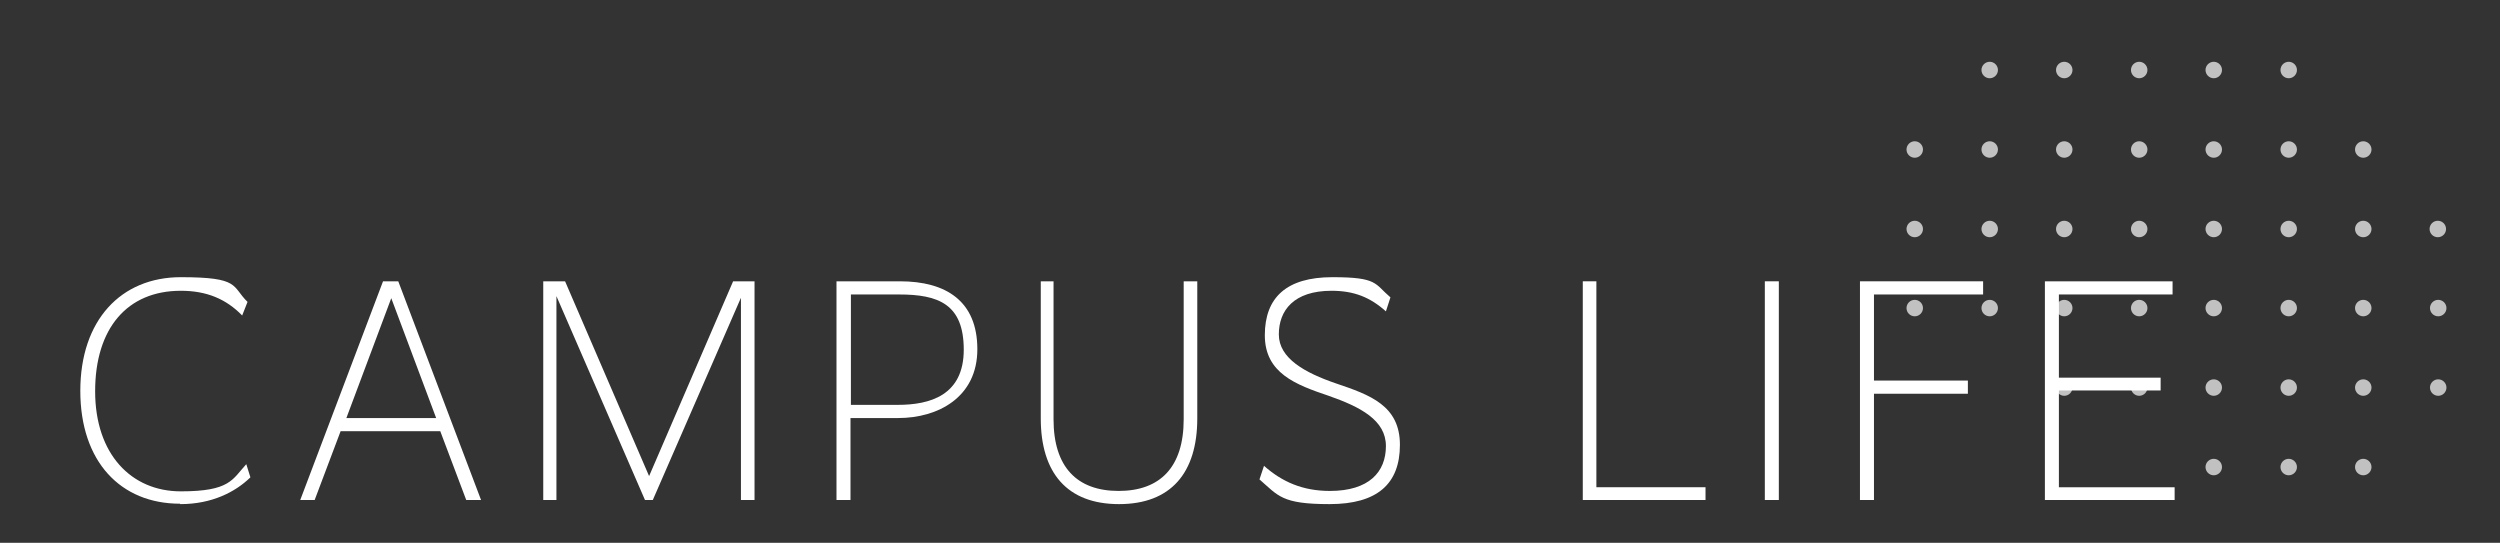
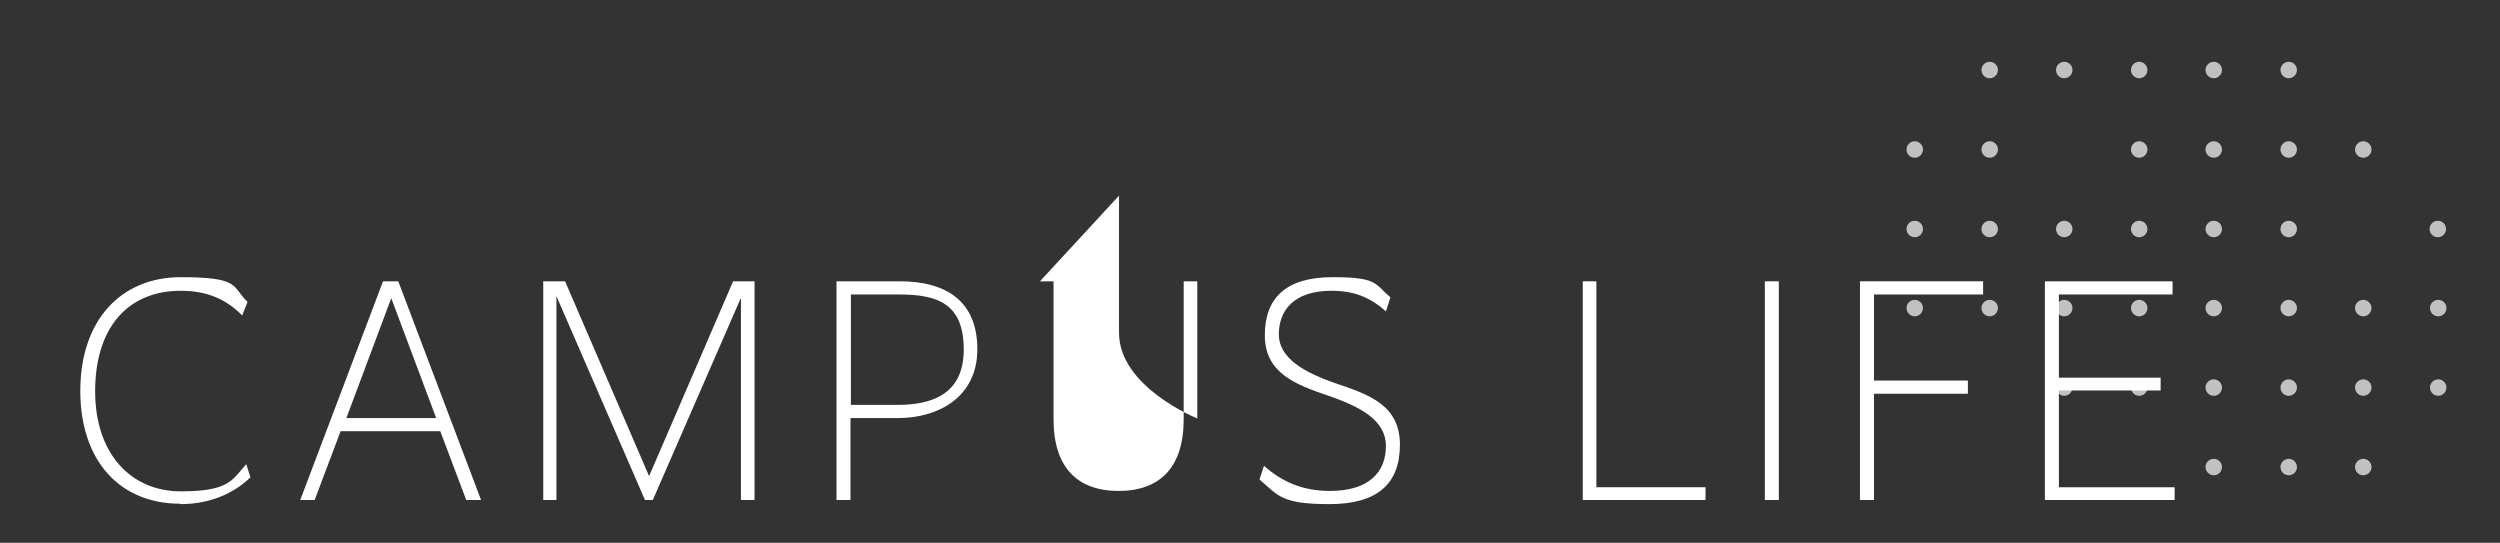
<svg xmlns="http://www.w3.org/2000/svg" id="_レイヤー_1" version="1.1" viewBox="0 0 607 131.8">
  <rect x="0" y="0" width="607" height="131.8" fill="#333333" stroke="none" />
  <defs>
    <style>
      .st0 {
        fill: #c1c1c1;
      }

      .st1 {
        fill: #fff;
      }
    </style>
  </defs>
  <g>
    <path class="st0" d="M539.5,113.4c0-1.1-.9-2-2-2s-2,.9-2,2,.9,2,2,2,2-.9,2-2Z" />
    <path class="st0" d="M557.7,113.4c0-1.1-.9-2-2-2s-2,.9-2,2,.9,2,2,2,2-.9,2-2Z" />
    <path class="st0" d="M575.8,113.4c0-1.1-.9-2-2-2s-2,.9-2,2,.9,2,2,2,2-.9,2-2Z" />
    <path class="st0" d="M503.2,94.1c0-1.1-.9-2-2-2s-2,.9-2,2,.9,2,2,2,2-.9,2-2Z" />
    <path class="st0" d="M521.4,94.1c0-1.1-.9-2-2-2s-2,.9-2,2,.9,2,2,2,2-.9,2-2Z" />
    <path class="st0" d="M539.5,94.1c0-1.1-.9-2-2-2s-2,.9-2,2,.9,2,2,2,2-.9,2-2Z" />
    <path class="st0" d="M557.7,94.1c0-1.1-.9-2-2-2s-2,.9-2,2,.9,2,2,2,2-.9,2-2Z" />
    <path class="st0" d="M575.8,94.1c0-1.1-.9-2-2-2s-2,.9-2,2,.9,2,2,2,2-.9,2-2Z" />
    <path class="st0" d="M594,94.1c0-1.1-.9-2-2-2s-2,.9-2,2,.9,2,2,2,2-.9,2-2Z" />
    <path class="st0" d="M466.9,74.8c0-1.1-.9-2-2-2s-2,.9-2,2,.9,2,2,2,2-.9,2-2Z" />
    <path class="st0" d="M485.1,74.8c0-1.1-.9-2-2-2s-2,.9-2,2,.9,2,2,2,2-.9,2-2Z" />
    <path class="st0" d="M503.2,74.8c0-1.1-.9-2-2-2s-2,.9-2,2,.9,2,2,2,2-.9,2-2Z" />
    <path class="st0" d="M521.4,74.8c0-1.1-.9-2-2-2s-2,.9-2,2,.9,2,2,2,2-.9,2-2Z" />
    <path class="st0" d="M539.5,74.8c0-1.1-.9-2-2-2s-2,.9-2,2,.9,2,2,2,2-.9,2-2Z" />
    <path class="st0" d="M557.7,74.8c0-1.1-.9-2-2-2s-2,.9-2,2,.9,2,2,2,2-.9,2-2Z" />
    <path class="st0" d="M575.8,74.8c0-1.1-.9-2-2-2s-2,.9-2,2,.9,2,2,2,2-.9,2-2Z" />
    <path class="st0" d="M594,74.8c0-1.1-.9-2-2-2s-2,.9-2,2,.9,2,2,2,2-.9,2-2Z" />
    <path class="st0" d="M466.9,55.6c0-1.1-.9-2-2-2s-2,.9-2,2,.9,2,2,2,2-.9,2-2Z" />
    <path class="st0" d="M485.1,55.6c0-1.1-.9-2-2-2s-2,.9-2,2,.9,2,2,2,2-.9,2-2Z" />
    <path class="st0" d="M503.2,55.6c0-1.1-.9-2-2-2s-2,.9-2,2,.9,2,2,2,2-.9,2-2Z" />
    <path class="st0" d="M521.4,55.6c0-1.1-.9-2-2-2s-2,.9-2,2,.9,2,2,2,2-.9,2-2Z" />
    <path class="st0" d="M539.5,55.6c0-1.1-.9-2-2-2s-2,.9-2,2,.9,2,2,2,2-.9,2-2Z" />
    <path class="st0" d="M557.7,55.6c0-1.1-.9-2-2-2s-2,.9-2,2,.9,2,2,2,2-.9,2-2Z" />
-     <path class="st0" d="M575.8,55.6c0-1.1-.9-2-2-2s-2,.9-2,2,.9,2,2,2,2-.9,2-2Z" />
    <circle class="st0" cx="591.9" cy="55.6" r="2" />
    <path class="st0" d="M466.9,36.3c0-1.1-.9-2-2-2s-2,.9-2,2,.9,2,2,2,2-.9,2-2Z" />
    <path class="st0" d="M485.1,36.3c0-1.1-.9-2-2-2s-2,.9-2,2,.9,2,2,2,2-.9,2-2Z" />
-     <path class="st0" d="M503.2,36.3c0-1.1-.9-2-2-2s-2,.9-2,2,.9,2,2,2,2-.9,2-2Z" />
    <path class="st0" d="M521.4,36.3c0-1.1-.9-2-2-2s-2,.9-2,2,.9,2,2,2,2-.9,2-2Z" />
    <path class="st0" d="M539.5,36.3c0-1.1-.9-2-2-2s-2,.9-2,2,.9,2,2,2,2-.9,2-2Z" />
    <path class="st0" d="M557.7,36.3c0-1.1-.9-2-2-2s-2,.9-2,2,.9,2,2,2,2-.9,2-2Z" />
    <path class="st0" d="M575.8,36.3c0-1.1-.9-2-2-2s-2,.9-2,2,.9,2,2,2,2-.9,2-2Z" />
    <path class="st0" d="M485.1,17c0-1.1-.9-2-2-2s-2,.9-2,2,.9,2,2,2,2-.9,2-2Z" />
    <path class="st0" d="M503.2,17c0-1.1-.9-2-2-2s-2,.9-2,2,.9,2,2,2,2-.9,2-2Z" />
    <path class="st0" d="M521.4,17c0-1.1-.9-2-2-2s-2,.9-2,2,.9,2,2,2,2-.9,2-2Z" />
    <path class="st0" d="M539.5,17c0-1.1-.9-2-2-2s-2,.9-2,2,.9,2,2,2,2-.9,2-2Z" />
    <path class="st0" d="M557.7,17c0-1.1-.9-2-2-2s-2,.9-2,2,.9,2,2,2,2-.9,2-2Z" />
  </g>
  <g>
    <path class="st1" d="M43.7,122.3c-14.4,0-24.2-10.2-24.2-27.4s9.9-27.6,24.4-27.6,12.3,2.2,16.2,6l-1.3,3.3c-3.9-4-8.6-6-14.9-6-13,0-20.8,9.1-20.8,24.4s8.8,24.3,20.8,24.3,12.5-2.9,15.9-6.6l1,3.2c-3.7,3.6-9.4,6.5-17,6.5Z" />
    <path class="st1" d="M93.1,68.3h3.6l20.1,53.1h-3.6l-6.3-16.7h-24.2l-6.3,16.7h-3.5l20.1-53.1ZM105.9,101.5l-10.9-29.1-10.9,29.1h21.8Z" />
    <path class="st1" d="M132,68.3h5.2l20.4,47.3,20.4-47.3h5.2v53.1h-3.3v-49.1l-21.4,49.1h-1.9l-21.5-49.5v49.5h-3.2v-53.1Z" />
    <path class="st1" d="M203.2,68.3h15.3c11.2,0,18.8,4.8,18.8,16.5s-9.6,16.7-19.2,16.7h-11.6v19.9h-3.4v-53.1ZM206.6,71.4v26.9h11.4c7.8,0,16-2.3,16-13.4s-6.2-13.4-15.7-13.4h-11.7Z" />
-     <path class="st1" d="M252.5,68.3h3.3v33.5c0,11.6,5.7,17.4,15.8,17.4s15.8-5.8,15.8-17.4v-33.5h3.3v33.3c0,13.2-6.4,20.8-19,20.8s-19-7.6-19-20.8v-33.3Z" />
+     <path class="st1" d="M252.5,68.3h3.3v33.5c0,11.6,5.7,17.4,15.8,17.4s15.8-5.8,15.8-17.4v-33.5h3.3v33.3s-19-7.6-19-20.8v-33.3Z" />
    <path class="st1" d="M306.9,113.1c4.4,3.9,9.4,6.1,16,6.1,9.5,0,13.6-4.6,13.6-10.9s-6.2-9.5-13.9-12.2c-8-2.7-15.5-5.5-15.5-14.7s5.3-14.1,16.4-14.1,10.2,1.6,14.1,4.9l-1.1,3.4c-3.8-3.4-7.7-5-13.2-5-9.2,0-12.8,4.8-12.8,10.6s6.3,9.3,13.9,11.9c8.3,2.8,15.5,5.4,15.5,14.9s-5.5,14.4-17.1,14.4-12.4-2-17-6l1.1-3.3Z" />
    <path class="st1" d="M384.2,68.3h3.4v50h26.5v3.1h-29.8v-53.1Z" />
    <path class="st1" d="M428.5,68.3h3.4v53.1h-3.4v-53.1Z" />
    <path class="st1" d="M451.7,68.3h29.8v3.2h-26.5v20.9h22.8v3.2h-22.8v25.8h-3.4v-53.1Z" />
    <path class="st1" d="M496.6,68.3h30.9v3.2h-27.6v20.2h24.7v3.1h-24.7v23.5h28.1v3.1h-31.5v-53.1Z" />
  </g>
</svg>